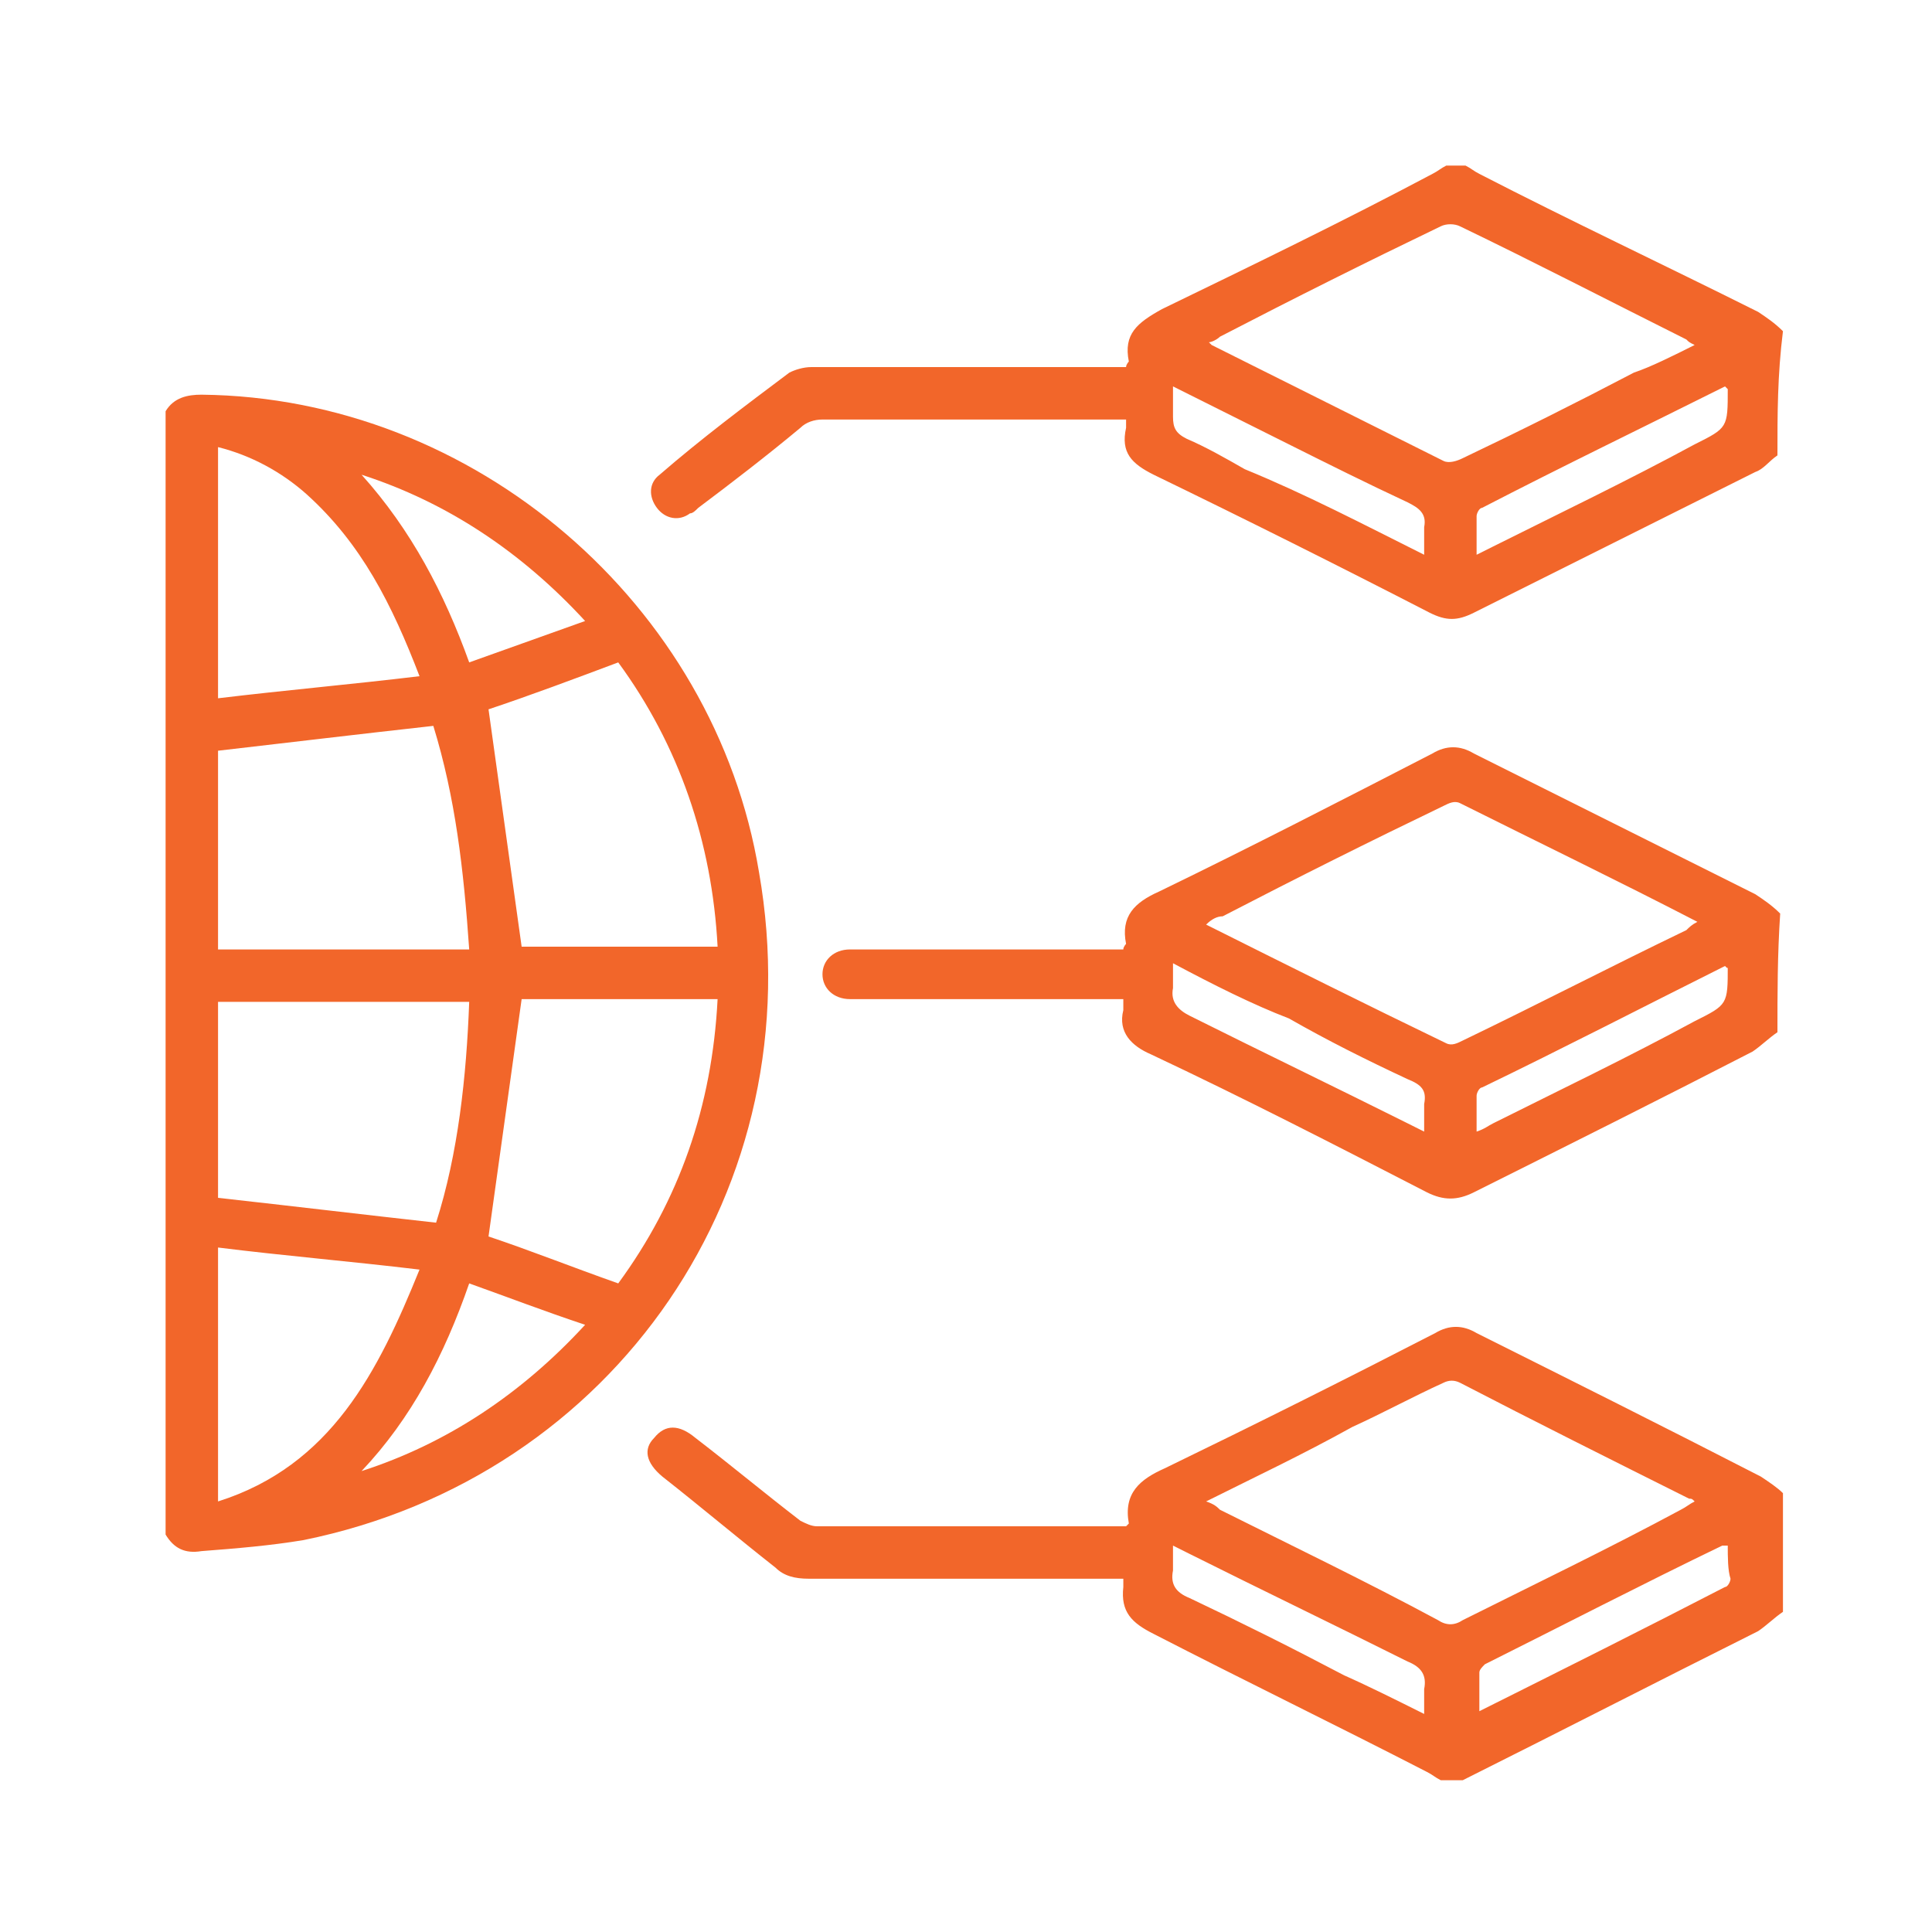
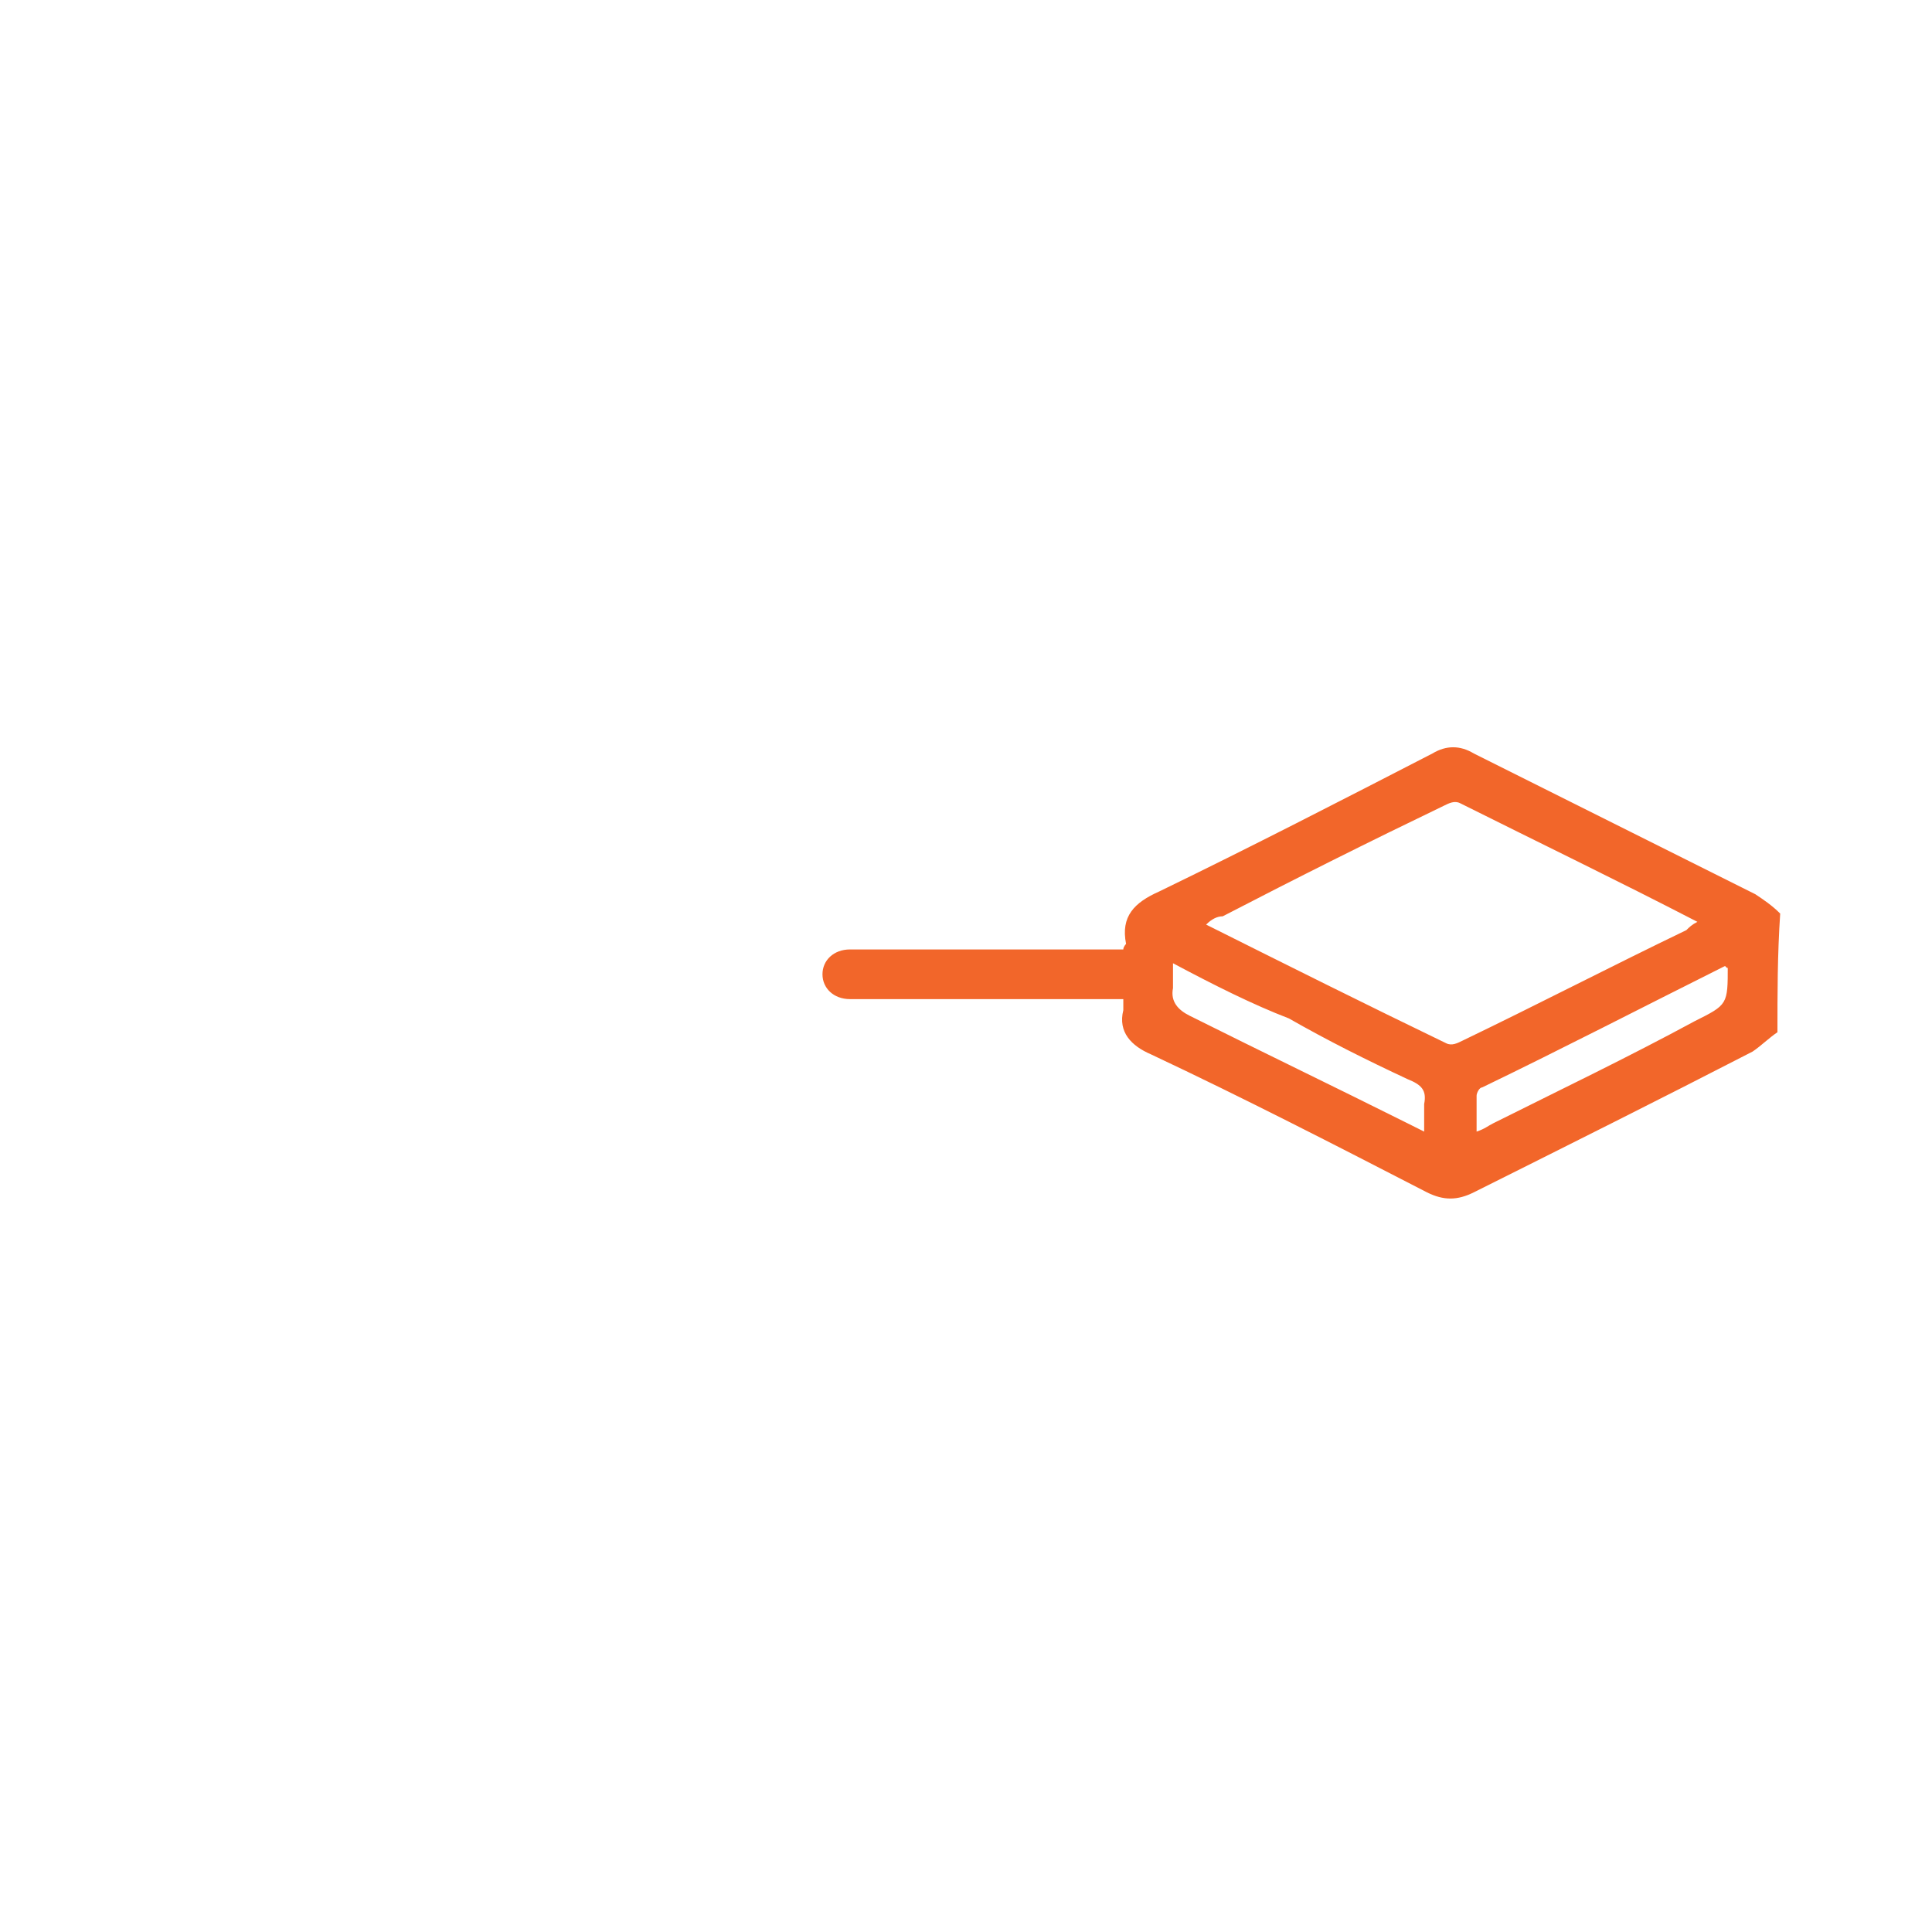
<svg xmlns="http://www.w3.org/2000/svg" version="1.1" id="Layer_1" x="0px" y="0px" viewBox="0 0 70 70" style="enable-background:new 0 0 70 70;" xml:space="preserve">
  <style type="text/css">
	.st0{fill:#F2662A;}
</style>
-   <path class="st0" d="M6,14.9c0.3-0.5,0.8-0.6,1.3-0.6c9.9,0.1,18.6,7.6,20.2,17.3C29.5,43,22.3,53.5,11,55.8  c-1.2,0.2-2.4,0.3-3.7,0.4c-0.6,0.1-1-0.1-1.3-0.6C6,42.1,6,28.5,6,14.9z M15.7,26.3c-2.7,0.3-5.2,0.6-7.8,0.9c0,2.4,0,4.8,0,7.2  c3,0,6,0,9.1,0C16.8,31.5,16.5,28.9,15.7,26.3z M7.9,43.4c2.7,0.3,5.2,0.6,7.9,0.9c0.8-2.5,1.1-5.3,1.2-8c-3.1,0-6.1,0-9.1,0  C7.9,38.7,7.9,41,7.9,43.4z M26,34.3c-0.2-3.8-1.4-7.3-3.6-10.3c-1.6,0.6-3.2,1.2-4.7,1.7c0.4,2.9,0.8,5.7,1.2,8.6  C21.2,34.3,23.6,34.3,26,34.3z M26,36.2c-2.5,0-4.8,0-7.1,0c-0.4,2.9-0.8,5.7-1.2,8.6c1.5,0.5,3,1.1,4.7,1.7  C24.6,43.5,25.8,40.1,26,36.2z M7.9,54.4c4.1-1.3,5.8-4.7,7.3-8.4c-2.5-0.3-4.9-0.5-7.3-0.8C7.9,48.4,7.9,51.3,7.9,54.4z M7.9,16.2  c0,3,0,6,0,9.1c2.5-0.3,4.8-0.5,7.3-0.8c-1-2.6-2.1-4.8-4.1-6.6C10.2,17.1,9.1,16.5,7.9,16.2z M13.1,53.3c3.1-1,5.8-2.8,8.1-5.3  c-1.5-0.5-2.8-1-4.2-1.5C16.1,49.1,14.9,51.4,13.1,53.3z M13.1,17.2c1.8,2,3,4.3,3.9,6.8c1.4-0.5,2.8-1,4.2-1.5  C18.9,20,16.2,18.2,13.1,17.2z" />
-   <path class="st0" d="M64.4,16.5c-0.3,0.2-0.5,0.5-0.8,0.6c-3.4,1.7-6.8,3.4-10.2,5.1c-0.6,0.3-1,0.3-1.6,0c-3.3-1.7-6.7-3.4-10-5  c-0.8-0.4-1.2-0.8-1-1.7c0-0.1,0-0.2,0-0.3c-0.2,0-0.3,0-0.5,0c-3.5,0-7,0-10.5,0c-0.3,0-0.6,0.1-0.8,0.3c-1.2,1-2.5,2-3.7,2.9  c-0.1,0.1-0.2,0.2-0.3,0.2c-0.4,0.3-0.9,0.2-1.2-0.2c-0.3-0.4-0.3-0.9,0.1-1.2c1.5-1.3,3.1-2.5,4.7-3.7c0.2-0.1,0.5-0.2,0.8-0.2  c3.6,0,7.2,0,10.8,0c0.2,0,0.4,0,0.6,0c0-0.1,0.1-0.2,0.1-0.2c-0.2-1,0.3-1.4,1.2-1.9c3.3-1.6,6.6-3.2,9.8-4.9  c0.2-0.1,0.3-0.2,0.5-0.3c0.2,0,0.5,0,0.7,0c0.2,0.1,0.3,0.2,0.5,0.3c3.3,1.7,6.7,3.3,10.1,5c0.3,0.2,0.6,0.4,0.9,0.7  C64.4,13.6,64.4,15,64.4,16.5z M61.4,12.5c-0.2-0.1-0.2-0.1-0.3-0.2c-2.8-1.4-5.5-2.8-8.2-4.1c-0.2-0.1-0.5-0.1-0.7,0  c-2.7,1.3-5.3,2.6-8,4c-0.1,0.1-0.3,0.2-0.4,0.2c0.1,0.1,0.1,0.1,0.1,0.1c2.8,1.4,5.6,2.8,8.4,4.2c0.2,0.1,0.5,0,0.7-0.1  c2.1-1,4.1-2,6.2-3.1C59.8,13.3,60.6,12.9,61.4,12.5z M62.5,14c-3,1.5-5.9,2.9-8.8,4.4c-0.1,0-0.2,0.2-0.2,0.3c0,0.4,0,0.9,0,1.4  c0.2-0.1,0.4-0.2,0.6-0.3c2.4-1.2,4.9-2.4,7.3-3.7c1.2-0.6,1.2-0.6,1.2-2C62.6,14.1,62.6,14.1,62.5,14z M51.6,20.1c0-0.4,0-0.7,0-1  c0.1-0.5-0.2-0.7-0.6-0.9c-1.5-0.7-2.9-1.4-4.3-2.1c-1.4-0.7-2.8-1.4-4.2-2.1c0,0.4,0,0.8,0,1.1c0,0.4,0.1,0.6,0.5,0.8  c0.7,0.3,1.4,0.7,2.1,1.1C47.3,17.9,49.4,19,51.6,20.1z" />
-   <path class="st0" d="M52.2,64.5c-0.2-0.1-0.3-0.2-0.5-0.3c-3.3-1.7-6.6-3.3-9.9-5c-0.8-0.4-1.2-0.8-1.1-1.7c0-0.1,0-0.2,0-0.3  c-0.2,0-0.4,0-0.6,0c-3.6,0-7.2,0-10.8,0c-0.5,0-0.9-0.1-1.2-0.4c-1.4-1.1-2.7-2.2-4.1-3.3c-0.6-0.5-0.7-1-0.3-1.4  c0.4-0.5,0.9-0.5,1.5,0c1.3,1,2.5,2,3.8,3c0.2,0.1,0.4,0.2,0.6,0.2c3.7,0,7.4,0,11.1,0c0,0,0.1,0,0.1,0c0,0,0.1-0.1,0.1-0.1  c-0.2-1.1,0.4-1.6,1.3-2c3.3-1.6,6.5-3.2,9.8-4.9c0.5-0.3,1-0.3,1.5,0c3.4,1.7,6.8,3.4,10.3,5.2c0.3,0.2,0.6,0.4,0.8,0.6  c0,1.4,0,2.9,0,4.3c-0.3,0.2-0.6,0.5-0.9,0.7c-3.6,1.8-7.1,3.6-10.7,5.4C52.6,64.5,52.4,64.5,52.2,64.5z M43.7,54.4  c0.3,0.1,0.4,0.2,0.5,0.3c2.6,1.3,5.3,2.6,7.9,4c0.3,0.2,0.6,0.2,0.9,0c2.6-1.3,5.3-2.6,7.9-4c0.2-0.1,0.3-0.2,0.5-0.3  c-0.1-0.1-0.1-0.1-0.2-0.1c-2.8-1.4-5.6-2.8-8.3-4.2c-0.2-0.1-0.4-0.1-0.6,0c-1.1,0.5-2.2,1.1-3.3,1.6  C47.2,52.7,45.5,53.5,43.7,54.4z M51.6,62.1c0-0.4,0-0.6,0-0.9c0.1-0.5-0.1-0.8-0.6-1c-2.6-1.3-5.3-2.6-7.9-3.9  c-0.2-0.1-0.4-0.2-0.6-0.3c0,0.3,0,0.6,0,0.9c-0.1,0.5,0.1,0.8,0.6,1c1.9,0.9,3.7,1.8,5.6,2.8C49.6,61.1,50.6,61.6,51.6,62.1z   M62.6,56c-0.1,0-0.2,0-0.2,0c-2.9,1.4-5.8,2.9-8.6,4.3c-0.1,0.1-0.2,0.2-0.2,0.3c0,0.4,0,0.9,0,1.4c3-1.5,6-3,8.9-4.5  c0.1,0,0.2-0.2,0.2-0.3C62.6,56.9,62.6,56.4,62.6,56z" />
  <path class="st0" d="M64.4,37.4c-0.3,0.2-0.6,0.5-0.9,0.7c-3.3,1.7-6.7,3.4-10.1,5.1c-0.6,0.3-1.1,0.3-1.7,0c-3.3-1.7-6.6-3.4-10-5  c-0.7-0.3-1.2-0.8-1-1.6c0-0.1,0-0.2,0-0.4c-0.2,0-0.4,0-0.6,0c-3,0-5.9,0-8.8,0c-0.1,0-0.3,0-0.5,0c-0.6,0-1-0.4-1-0.9  c0-0.5,0.4-0.9,1-0.9c1.9,0,3.8,0,5.7,0c1.4,0,2.8,0,4.2,0c0-0.1,0.1-0.2,0.1-0.2c-0.2-1,0.3-1.5,1.2-1.9c3.3-1.6,6.6-3.3,9.9-5  c0.5-0.3,1-0.3,1.5,0c3.4,1.7,6.8,3.4,10.2,5.1c0.3,0.2,0.6,0.4,0.9,0.7C64.4,34.6,64.4,36,64.4,37.4z M43.7,33.5  c3,1.5,5.8,2.9,8.7,4.3c0.2,0.1,0.4,0,0.6-0.1c2.7-1.3,5.4-2.7,8.1-4c0.1-0.1,0.2-0.2,0.4-0.3c-2.9-1.5-5.8-2.9-8.6-4.3  c-0.2-0.1-0.4,0-0.6,0.1c-2.7,1.3-5.3,2.6-8,4C44.1,33.2,43.9,33.3,43.7,33.5z M42.5,34.9c0,0.4,0,0.7,0,0.9c-0.1,0.5,0.2,0.8,0.6,1  c2.6,1.3,5.3,2.6,7.9,3.9c0.2,0.1,0.4,0.2,0.6,0.3c0-0.4,0-0.7,0-1c0.1-0.5-0.1-0.7-0.6-0.9c-1.5-0.7-2.9-1.4-4.3-2.2  C45.4,36.4,44,35.7,42.5,34.9z M62.5,35c-3,1.5-5.9,3-8.8,4.4c-0.1,0-0.2,0.2-0.2,0.3c0,0.4,0,0.9,0,1.3c0.3-0.1,0.4-0.2,0.6-0.3  c2.4-1.2,4.9-2.4,7.3-3.7c1.2-0.6,1.2-0.6,1.2-2C62.6,35.1,62.6,35.1,62.5,35z" />
</svg>